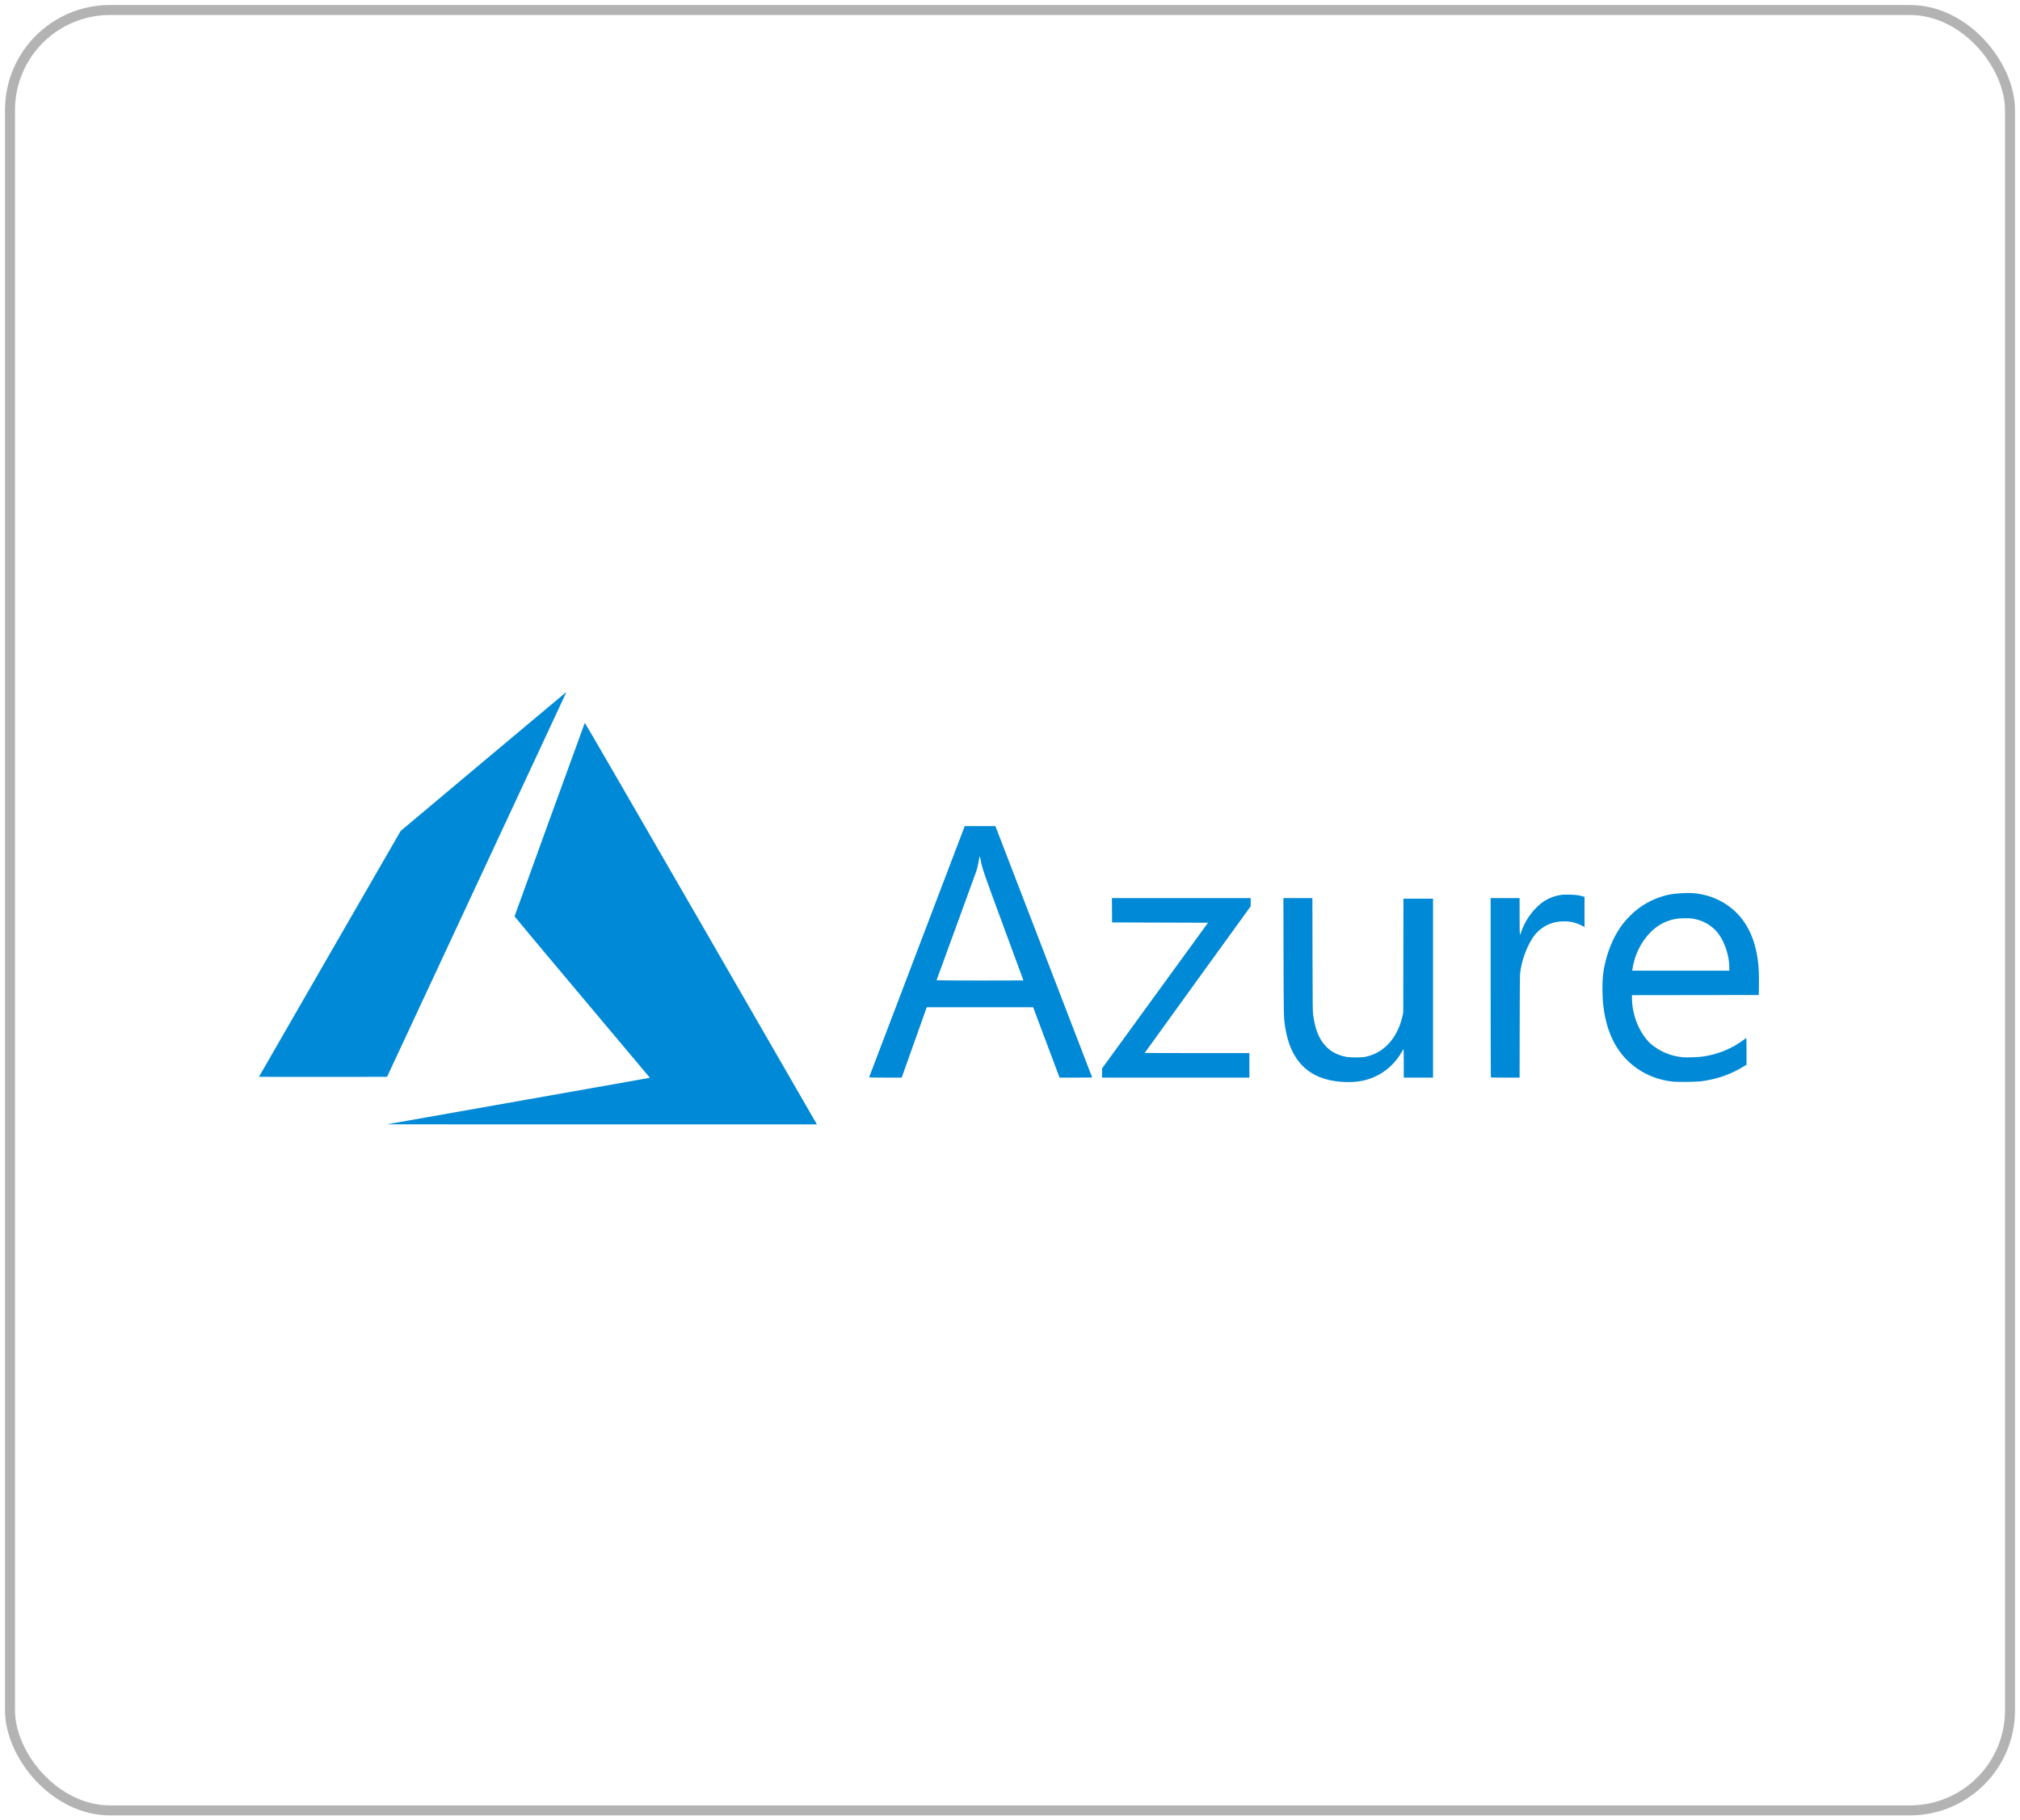
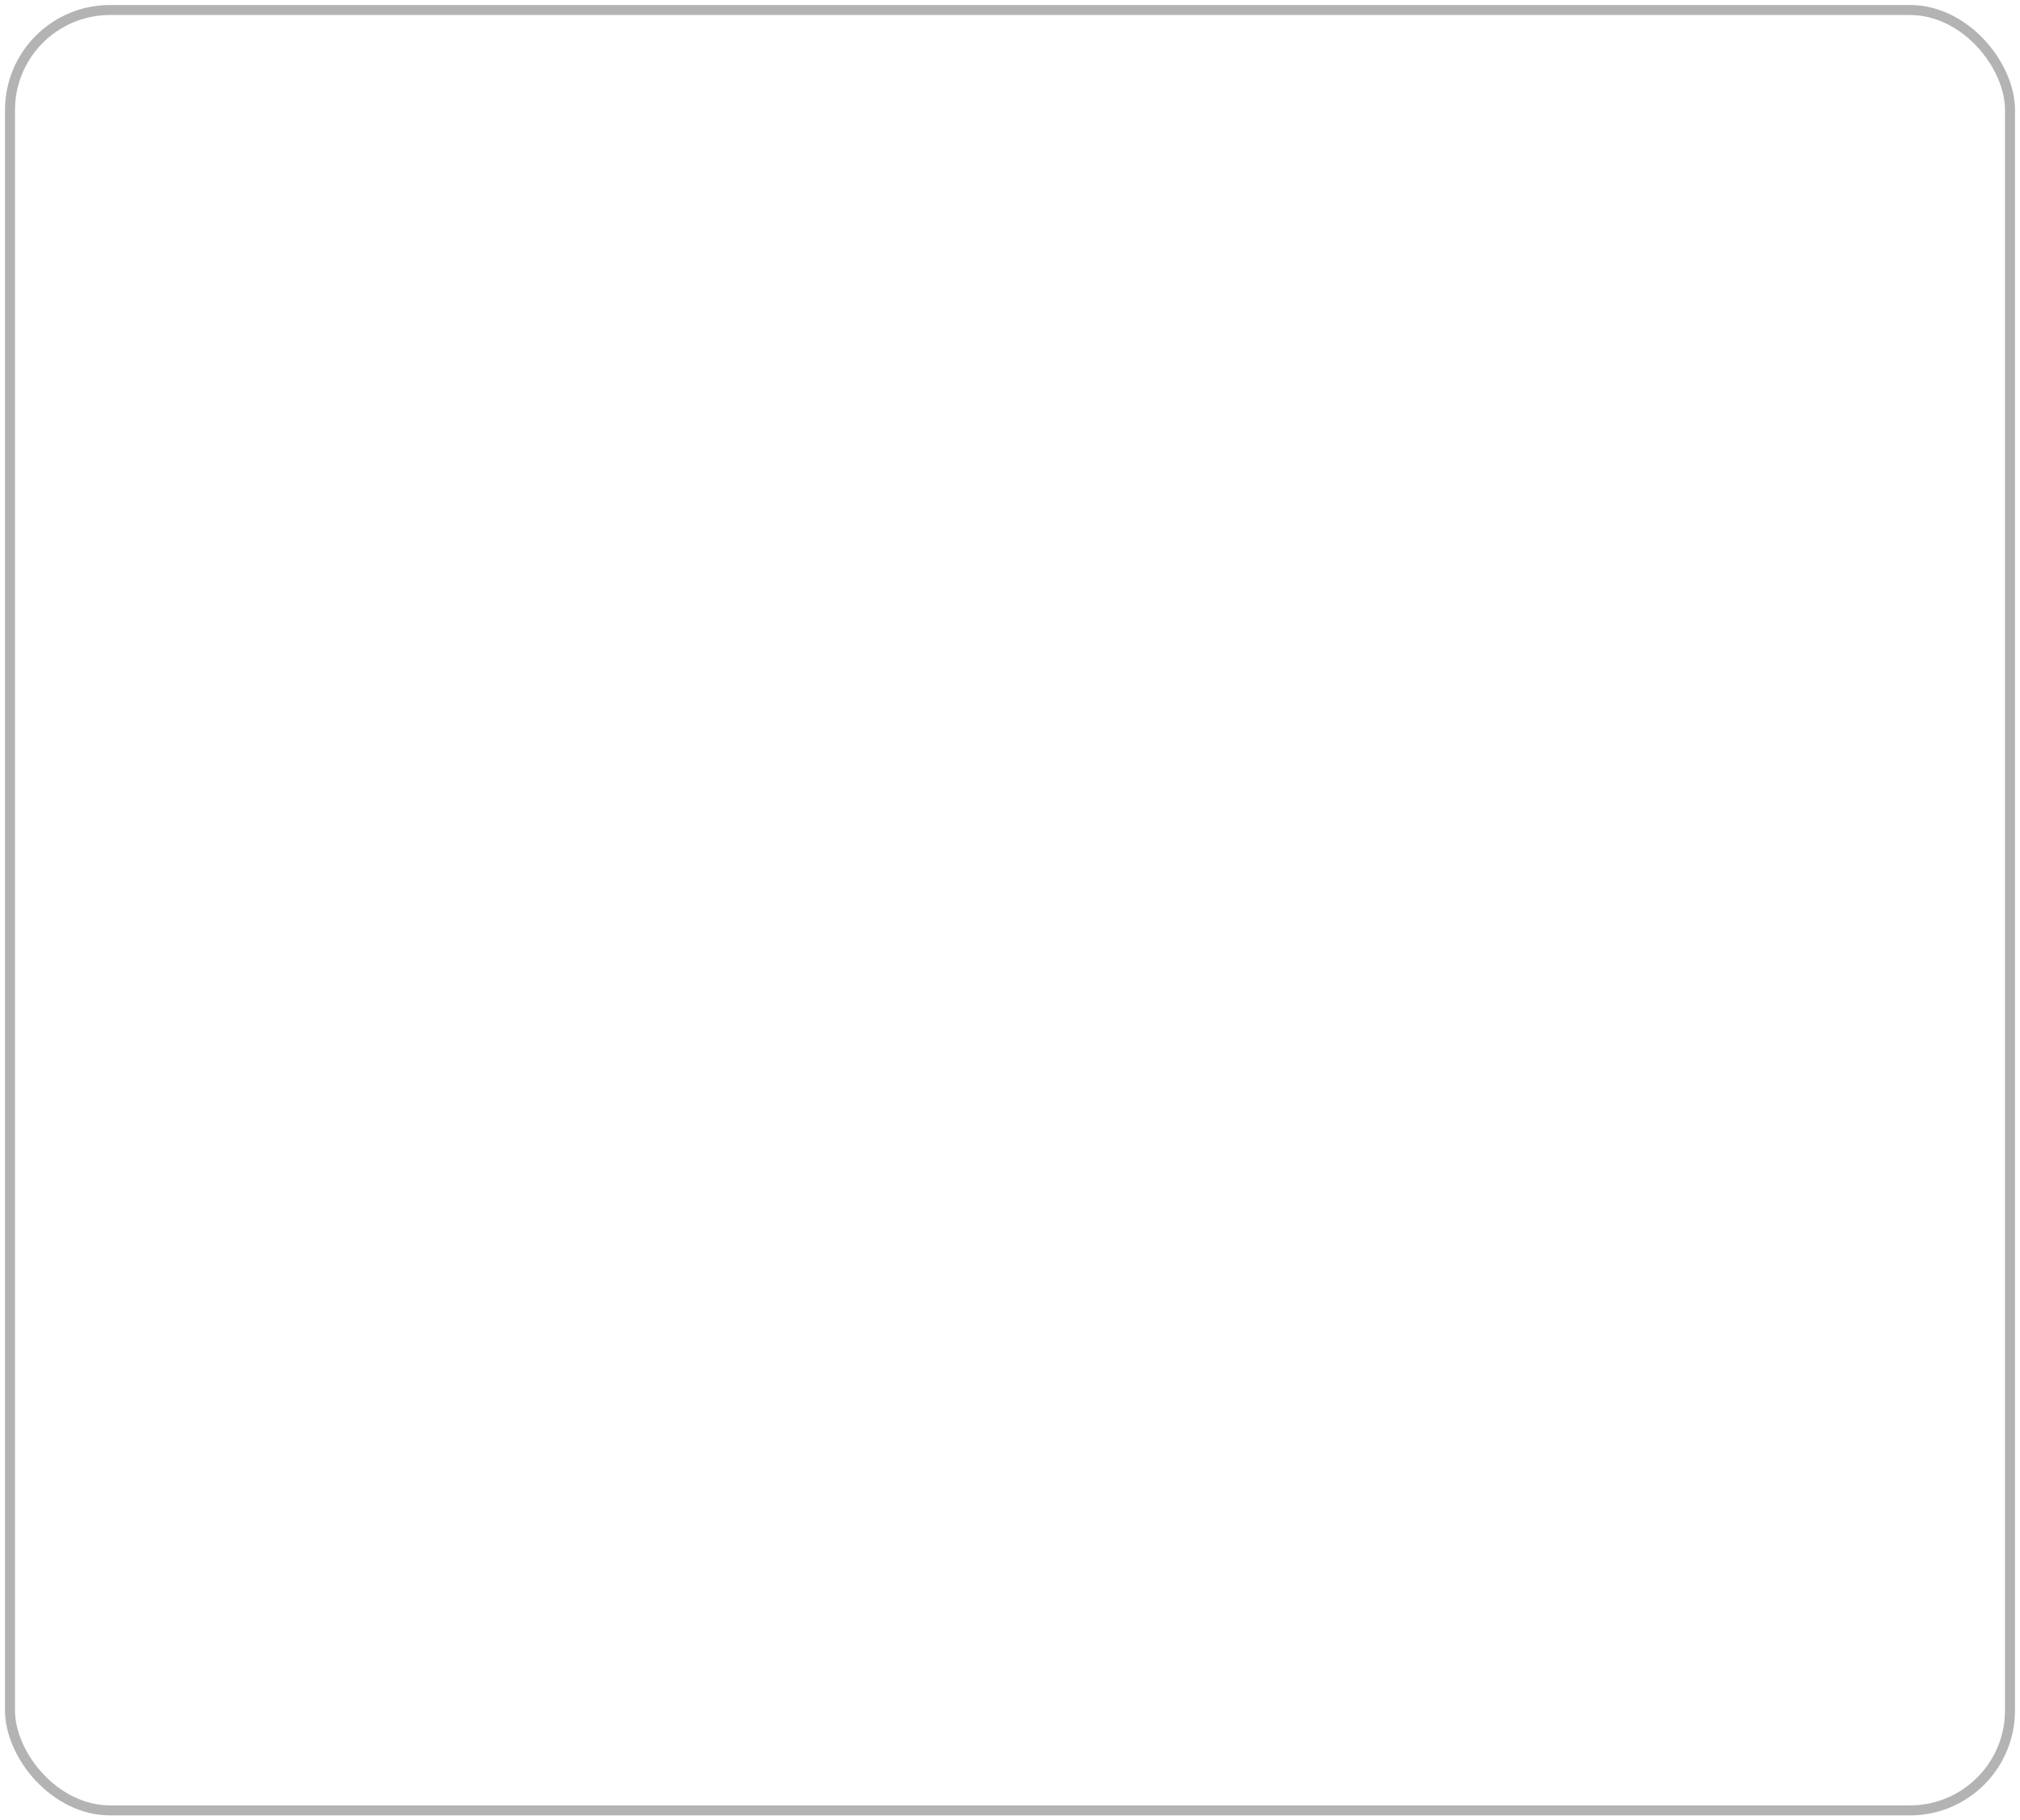
<svg xmlns="http://www.w3.org/2000/svg" width="202" height="182" viewBox="0 0 202 182" fill="none">
  <rect x="1" y="1" width="200" height="180" rx="10" stroke="black" stroke-opacity="0.3" />
  <g clip-path="url(#clip0_759_1891)">
-     <path d="M51.709 110.108C58.877 108.842 64.797 107.794 64.865 107.78L64.989 107.754L58.222 99.704C54.5 95.277 51.455 91.638 51.455 91.617C51.455 91.577 58.442 72.334 58.482 72.266C58.495 72.243 63.25 80.453 70.009 92.167C76.337 103.135 81.554 112.177 81.602 112.262L81.69 112.416L60.183 112.413L38.676 112.411L51.709 110.108ZM134.186 108.162C130.912 107.952 129.008 106.088 128.503 102.598C128.369 101.67 128.368 101.646 128.355 95.62L128.341 89.788H129.79H131.239L131.251 95.429C131.261 100.513 131.267 101.109 131.316 101.467C131.513 102.919 131.906 103.895 132.575 104.595C133.11 105.156 133.736 105.484 134.603 105.659C135.012 105.741 136.176 105.741 136.549 105.659C137.428 105.465 138.133 105.083 138.755 104.462C139.463 103.753 139.987 102.749 140.241 101.612L140.326 101.229L140.336 95.541L140.345 89.852H141.824H143.304V98.795V107.738H141.84H140.376V106.319C140.376 105.355 140.365 104.904 140.343 104.911C140.325 104.917 140.249 105.032 140.176 105.167C139.671 106.087 138.831 106.928 137.91 107.435C136.805 108.043 135.698 108.259 134.186 108.162ZM167.415 108.147C166.259 108.06 165.042 107.663 164.048 107.048C161.951 105.751 160.711 103.614 160.348 100.672C160.222 99.655 160.207 98.287 160.312 97.422C160.546 95.49 161.306 93.593 162.387 92.239C162.664 91.891 163.293 91.263 163.64 90.985C164.578 90.237 165.674 89.713 166.839 89.459C167.517 89.31 168.712 89.24 169.433 89.307C171.243 89.475 172.903 90.328 174.03 91.669C175.176 93.033 175.806 94.937 175.887 97.283C175.899 97.651 175.902 98.295 175.893 98.715L175.877 99.479L169.536 99.487L163.195 99.495V99.778C163.195 100.639 163.404 101.621 163.766 102.455C164.078 103.175 164.616 103.961 165.056 104.342C165.958 105.122 167.063 105.589 168.271 105.701C168.719 105.743 169.861 105.699 170.371 105.62C171.828 105.397 173.213 104.825 174.332 103.987C174.463 103.888 174.589 103.796 174.611 103.782C174.644 103.761 174.652 104.019 174.651 105.103L174.65 106.449L174.35 106.634C173.085 107.417 171.636 107.919 170.101 108.107C169.643 108.163 167.962 108.188 167.415 108.147ZM172.933 96.793C172.933 95.35 172.325 93.747 171.465 92.922C170.851 92.333 170.108 91.973 169.226 91.836C168.808 91.771 167.928 91.796 167.488 91.885C166.557 92.073 165.788 92.482 165.116 93.146C164.41 93.844 163.88 94.692 163.547 95.658C163.427 96.005 163.287 96.576 163.243 96.893L163.223 97.044H168.078H172.933V96.793ZM86.915 107.698C86.922 107.676 89.076 102.019 91.7 95.127L96.472 82.596L98.005 82.596L99.538 82.595L99.666 82.922C100.054 83.918 109.218 107.711 109.218 107.723C109.218 107.731 108.484 107.738 107.587 107.737L105.956 107.737L104.635 104.221L103.315 100.704L97.996 100.704L92.678 100.704L92.632 100.823C92.607 100.889 92.043 102.471 91.378 104.34L90.171 107.737L88.536 107.737C87.242 107.738 86.904 107.729 86.915 107.698ZM102.344 98.021C102.344 98.015 101.455 95.606 100.369 92.666C98.336 87.167 98.223 86.836 98.062 85.953C97.987 85.539 97.949 85.528 97.904 85.905C97.872 86.175 97.734 86.779 97.627 87.115C97.574 87.281 96.659 89.793 95.593 92.697C94.527 95.6 93.655 97.989 93.655 98.004C93.655 98.019 95.61 98.031 98 98.031C100.389 98.031 102.344 98.026 102.344 98.021ZM110.205 107.28V106.822L115.503 99.538L120.802 92.254L116.004 92.239L111.207 92.223L111.199 91.005L111.191 89.788H118.129H125.067V90.199V90.61L119.768 97.934C116.854 101.962 114.469 105.264 114.469 105.272C114.469 105.28 116.825 105.287 119.705 105.287H124.94V106.512V107.738H117.573H110.205V107.28ZM149.085 107.717C149.074 107.705 149.064 103.666 149.064 98.742V89.788H150.512H151.96V91.634C151.96 92.649 151.973 93.48 151.988 93.48C152.003 93.48 152.073 93.314 152.144 93.111C152.47 92.18 153.034 91.31 153.762 90.619C154.417 89.996 155.166 89.624 156.05 89.481C156.298 89.441 156.508 89.434 157.005 89.447C157.628 89.463 157.954 89.508 158.333 89.632L158.453 89.671V91.174V92.677L158.111 92.506C157.506 92.204 156.91 92.084 156.193 92.121C155.727 92.146 155.42 92.206 155.047 92.346C154.28 92.633 153.657 93.142 153.222 93.836C152.593 94.84 152.144 96.132 152.011 97.318C151.987 97.531 151.973 99.266 151.968 102.685L151.96 107.738H150.533C149.748 107.738 149.097 107.728 149.085 107.717ZM25.898 107.654C25.898 107.642 29.087 102.107 32.984 95.353L40.07 83.073L48.328 76.143C52.87 72.331 56.599 69.208 56.613 69.202C56.628 69.197 56.569 69.347 56.481 69.537C56.393 69.726 52.358 78.381 47.514 88.77L38.707 107.658L32.303 107.666C28.78 107.671 25.898 107.665 25.898 107.654Z" fill="#0089D6" />
-   </g>
+     </g>
  <defs>
    <clipPath id="clip0_759_1891">
-       <rect width="150" height="43.214" fill="white" transform="translate(25.898 69.202)" />
-     </clipPath>
+       </clipPath>
  </defs>
</svg>